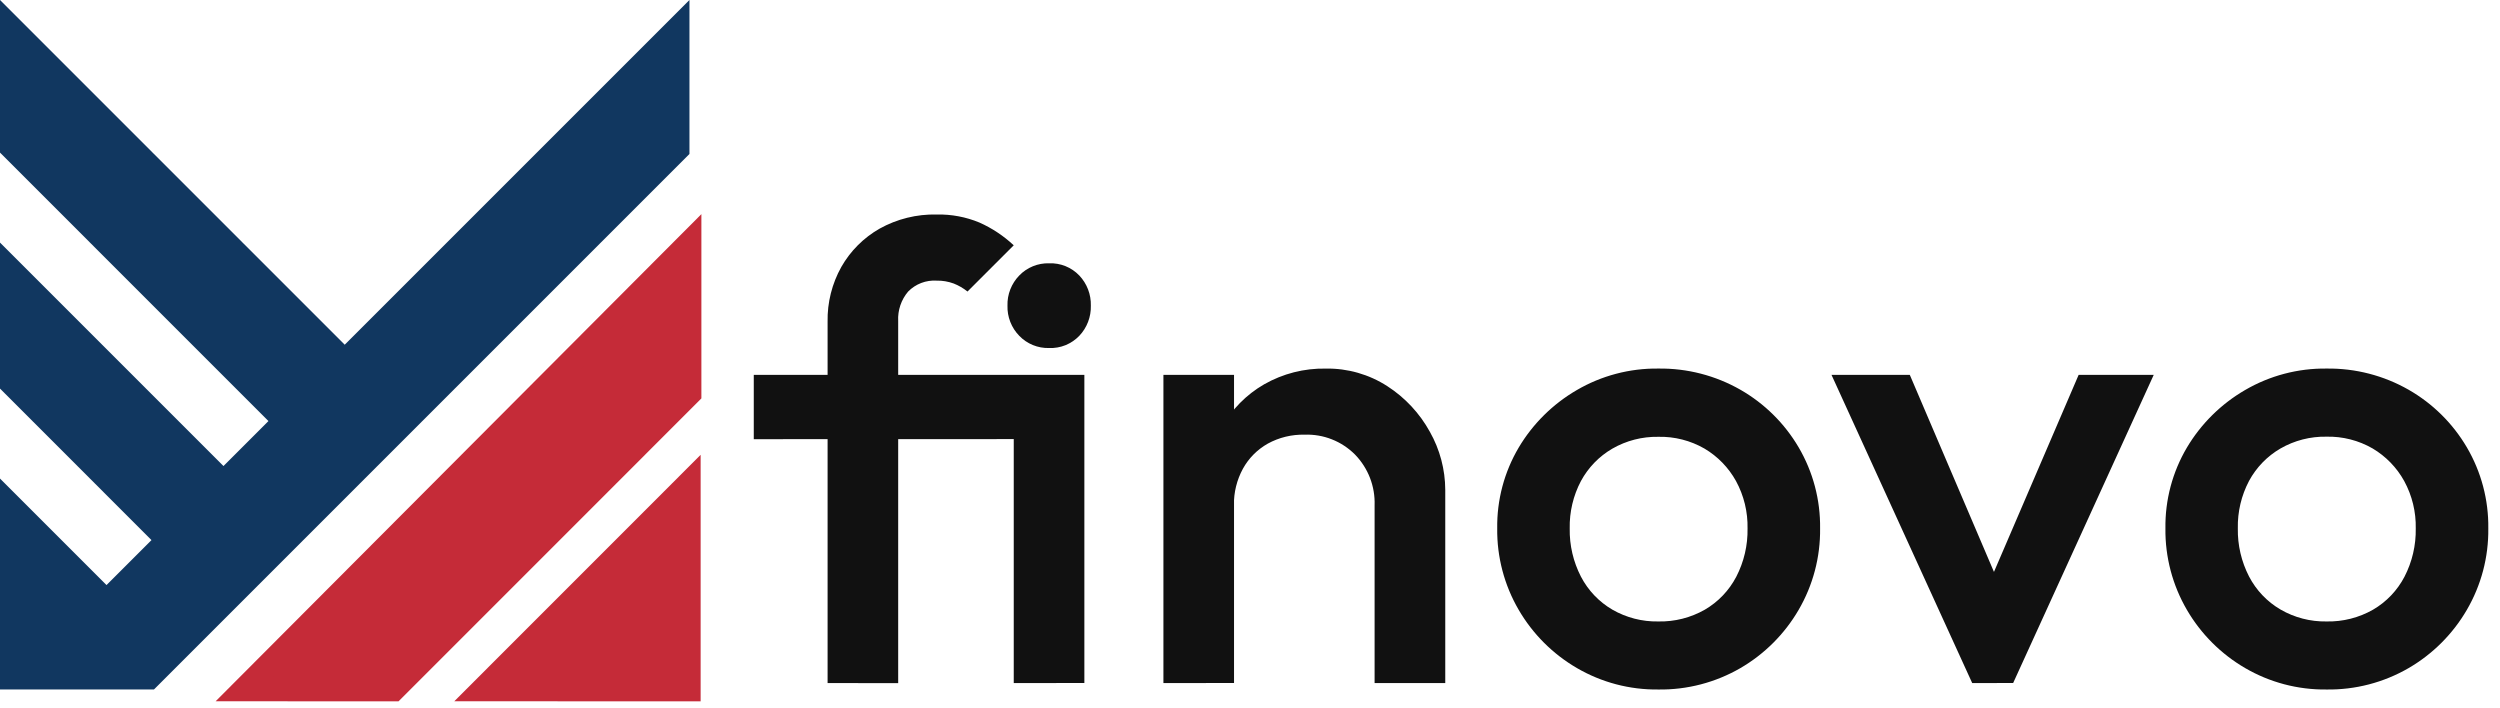
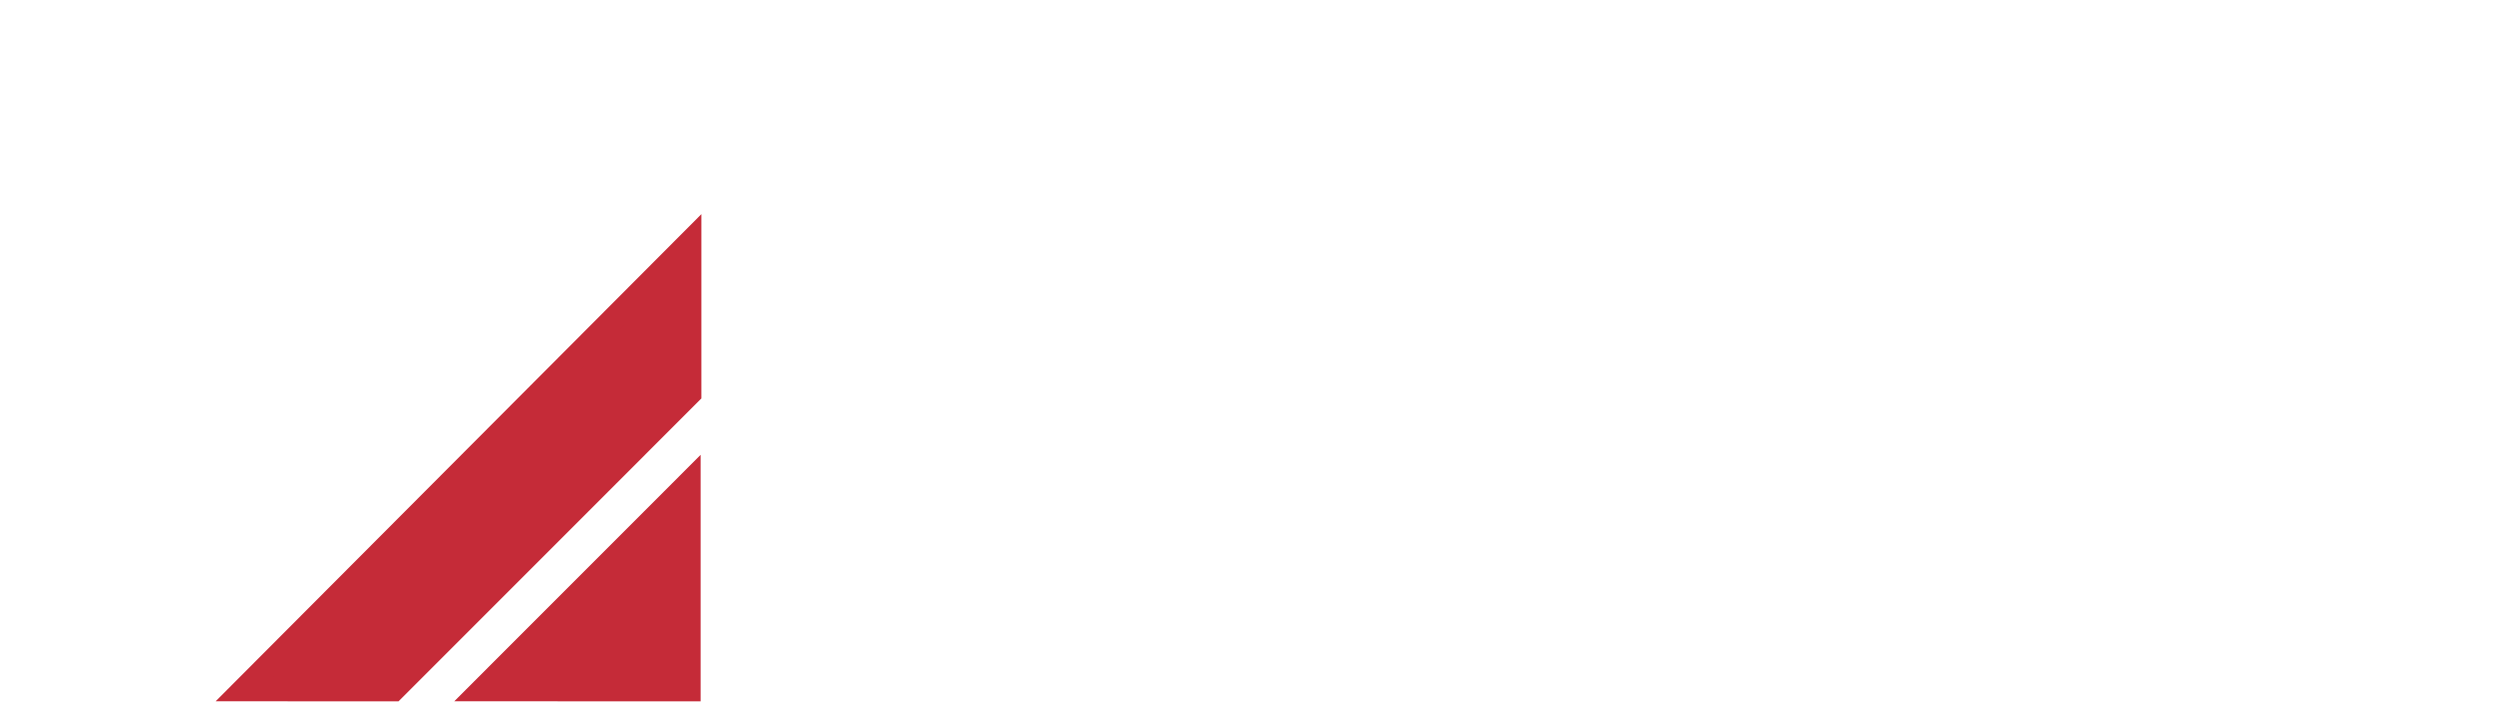
<svg xmlns="http://www.w3.org/2000/svg" viewBox="0 0 106 30" fill="none">
  <g clip-path="url(#clip0_595_4)">
-     <path d="M29.233 29.233H20.493L29.233 20.493V29.233ZM16.679 29.233H10.342L29.232 10.343V16.679L16.679 29.233ZM6.529 29.233H0V20.29L4.516 24.806L6.423 22.9L0 16.476V10.285L9.475 19.76L11.382 17.853L0 6.47V0L14.616 14.616L29.233 0V6.528L6.533 29.228L6.529 29.233Z" fill="#113760" />
    <path d="M20.468 29.234L29.207 20.492V29.237L20.468 29.234ZM10.348 29.234L29.239 10.289V16.685L16.689 29.238L10.348 29.234Z" fill="#C52B38" stroke="#C52B38" />
-     <path d="M35.09 28.963V13.64C35.075 12.826 35.277 12.023 35.675 11.313C36.06 10.638 36.619 10.08 37.294 9.695C38.033 9.283 38.87 9.076 39.716 9.095C40.336 9.082 40.953 9.197 41.526 9.435C42.062 9.674 42.554 10 42.982 10.401L41.022 12.361C40.845 12.219 40.648 12.104 40.437 12.021C40.206 11.936 39.962 11.894 39.716 11.899C39.493 11.885 39.269 11.918 39.06 11.998C38.851 12.078 38.662 12.202 38.505 12.362C38.209 12.71 38.059 13.158 38.083 13.614V28.964L35.09 28.963ZM31.96 18.621V15.895H44.7V18.617L31.96 18.621ZM42.983 28.963V15.895H45.977V28.959L42.983 28.963ZM44.483 14.756C44.248 14.763 44.013 14.72 43.795 14.631C43.578 14.542 43.38 14.409 43.217 14.239C43.052 14.07 42.923 13.87 42.837 13.65C42.751 13.431 42.71 13.196 42.717 12.96C42.71 12.724 42.751 12.489 42.837 12.27C42.923 12.05 43.052 11.85 43.217 11.681C43.38 11.511 43.578 11.378 43.795 11.289C44.013 11.2 44.248 11.157 44.483 11.164C44.721 11.155 44.958 11.196 45.178 11.285C45.398 11.374 45.597 11.509 45.762 11.681C45.924 11.852 46.05 12.052 46.134 12.272C46.218 12.491 46.258 12.725 46.252 12.96C46.258 13.195 46.218 13.429 46.134 13.648C46.05 13.868 45.924 14.069 45.762 14.239C45.597 14.411 45.397 14.546 45.176 14.636C44.955 14.725 44.717 14.766 44.479 14.756H44.483ZM58.283 28.963V21.424C58.297 21.028 58.23 20.634 58.088 20.264C57.945 19.895 57.729 19.558 57.453 19.274C57.174 18.994 56.841 18.774 56.473 18.629C56.106 18.483 55.712 18.416 55.317 18.43C54.771 18.417 54.231 18.548 53.752 18.811C53.31 19.061 52.945 19.428 52.7 19.873C52.441 20.348 52.309 20.883 52.319 21.424L51.149 20.771C51.131 19.845 51.356 18.929 51.802 18.117C52.226 17.359 52.847 16.729 53.6 16.295C54.395 15.842 55.298 15.611 56.213 15.628C57.139 15.612 58.049 15.873 58.826 16.376C59.577 16.861 60.195 17.525 60.626 18.308C61.051 19.059 61.276 19.908 61.279 20.771V28.963H58.283ZM49.329 28.963V15.895H52.323V28.959L49.329 28.963ZM70.313 29.235C69.1 29.25 67.905 28.935 66.857 28.323C65.837 27.729 64.988 26.88 64.394 25.86C63.782 24.812 63.467 23.617 63.482 22.404C63.465 21.199 63.78 20.012 64.394 18.975C64.994 17.966 65.842 17.128 66.857 16.539C67.905 15.927 69.1 15.612 70.313 15.627C71.534 15.61 72.737 15.921 73.797 16.527C74.816 17.111 75.665 17.951 76.26 18.963C76.873 20.006 77.188 21.197 77.172 22.406C77.187 23.619 76.872 24.814 76.26 25.862C75.666 26.882 74.817 27.731 73.797 28.325C72.738 28.939 71.532 29.254 70.308 29.235H70.313ZM70.313 26.35C71.004 26.365 71.686 26.192 72.286 25.85C72.854 25.519 73.316 25.033 73.62 24.45C73.945 23.82 74.109 23.118 74.096 22.409C74.111 21.706 73.942 21.012 73.606 20.395C73.291 19.827 72.831 19.352 72.272 19.021C71.677 18.678 70.999 18.505 70.312 18.521C69.63 18.509 68.957 18.681 68.366 19.021C67.803 19.347 67.342 19.823 67.032 20.395C66.705 21.015 66.541 21.708 66.556 22.409C66.543 23.118 66.707 23.82 67.032 24.45C67.336 25.033 67.798 25.519 68.366 25.85C68.956 26.189 69.627 26.362 70.308 26.35H70.313ZM83.622 28.963L77.656 15.895H80.976L85.521 26.537H83.561L88.134 15.895H91.318L85.358 28.959L83.622 28.963ZM98.645 29.235C97.432 29.25 96.237 28.935 95.189 28.323C94.169 27.729 93.32 26.88 92.726 25.86C92.114 24.812 91.799 23.617 91.814 22.404C91.797 21.199 92.112 20.012 92.726 18.975C93.326 17.966 94.174 17.128 95.189 16.539C96.237 15.927 97.432 15.612 98.645 15.627C99.866 15.61 101.069 15.921 102.129 16.527C103.148 17.111 103.997 17.951 104.592 18.963C105.205 20.006 105.52 21.197 105.504 22.406C105.519 23.619 105.204 24.814 104.592 25.862C103.998 26.882 103.149 27.731 102.129 28.325C101.07 28.939 99.864 29.254 98.64 29.235H98.645ZM98.645 26.35C99.336 26.365 100.018 26.192 100.618 25.85C101.186 25.519 101.648 25.033 101.952 24.45C102.277 23.82 102.44 23.118 102.428 22.409C102.443 21.706 102.274 21.012 101.938 20.395C101.623 19.824 101.161 19.348 100.6 19.015C100.005 18.672 99.327 18.499 98.64 18.515C97.958 18.503 97.285 18.675 96.694 19.015C96.131 19.341 95.67 19.817 95.36 20.389C95.033 21.009 94.869 21.702 94.884 22.403C94.871 23.112 95.035 23.814 95.36 24.444C95.664 25.027 96.126 25.513 96.694 25.844C97.285 26.186 97.957 26.361 98.64 26.35H98.645Z" fill="#111111" />
  </g>
  <defs>
    <clipPath id="clip0_595_4">
      <rect width="105.498" height="29.736" fill="white" />
    </clipPath>
  </defs>
</svg>